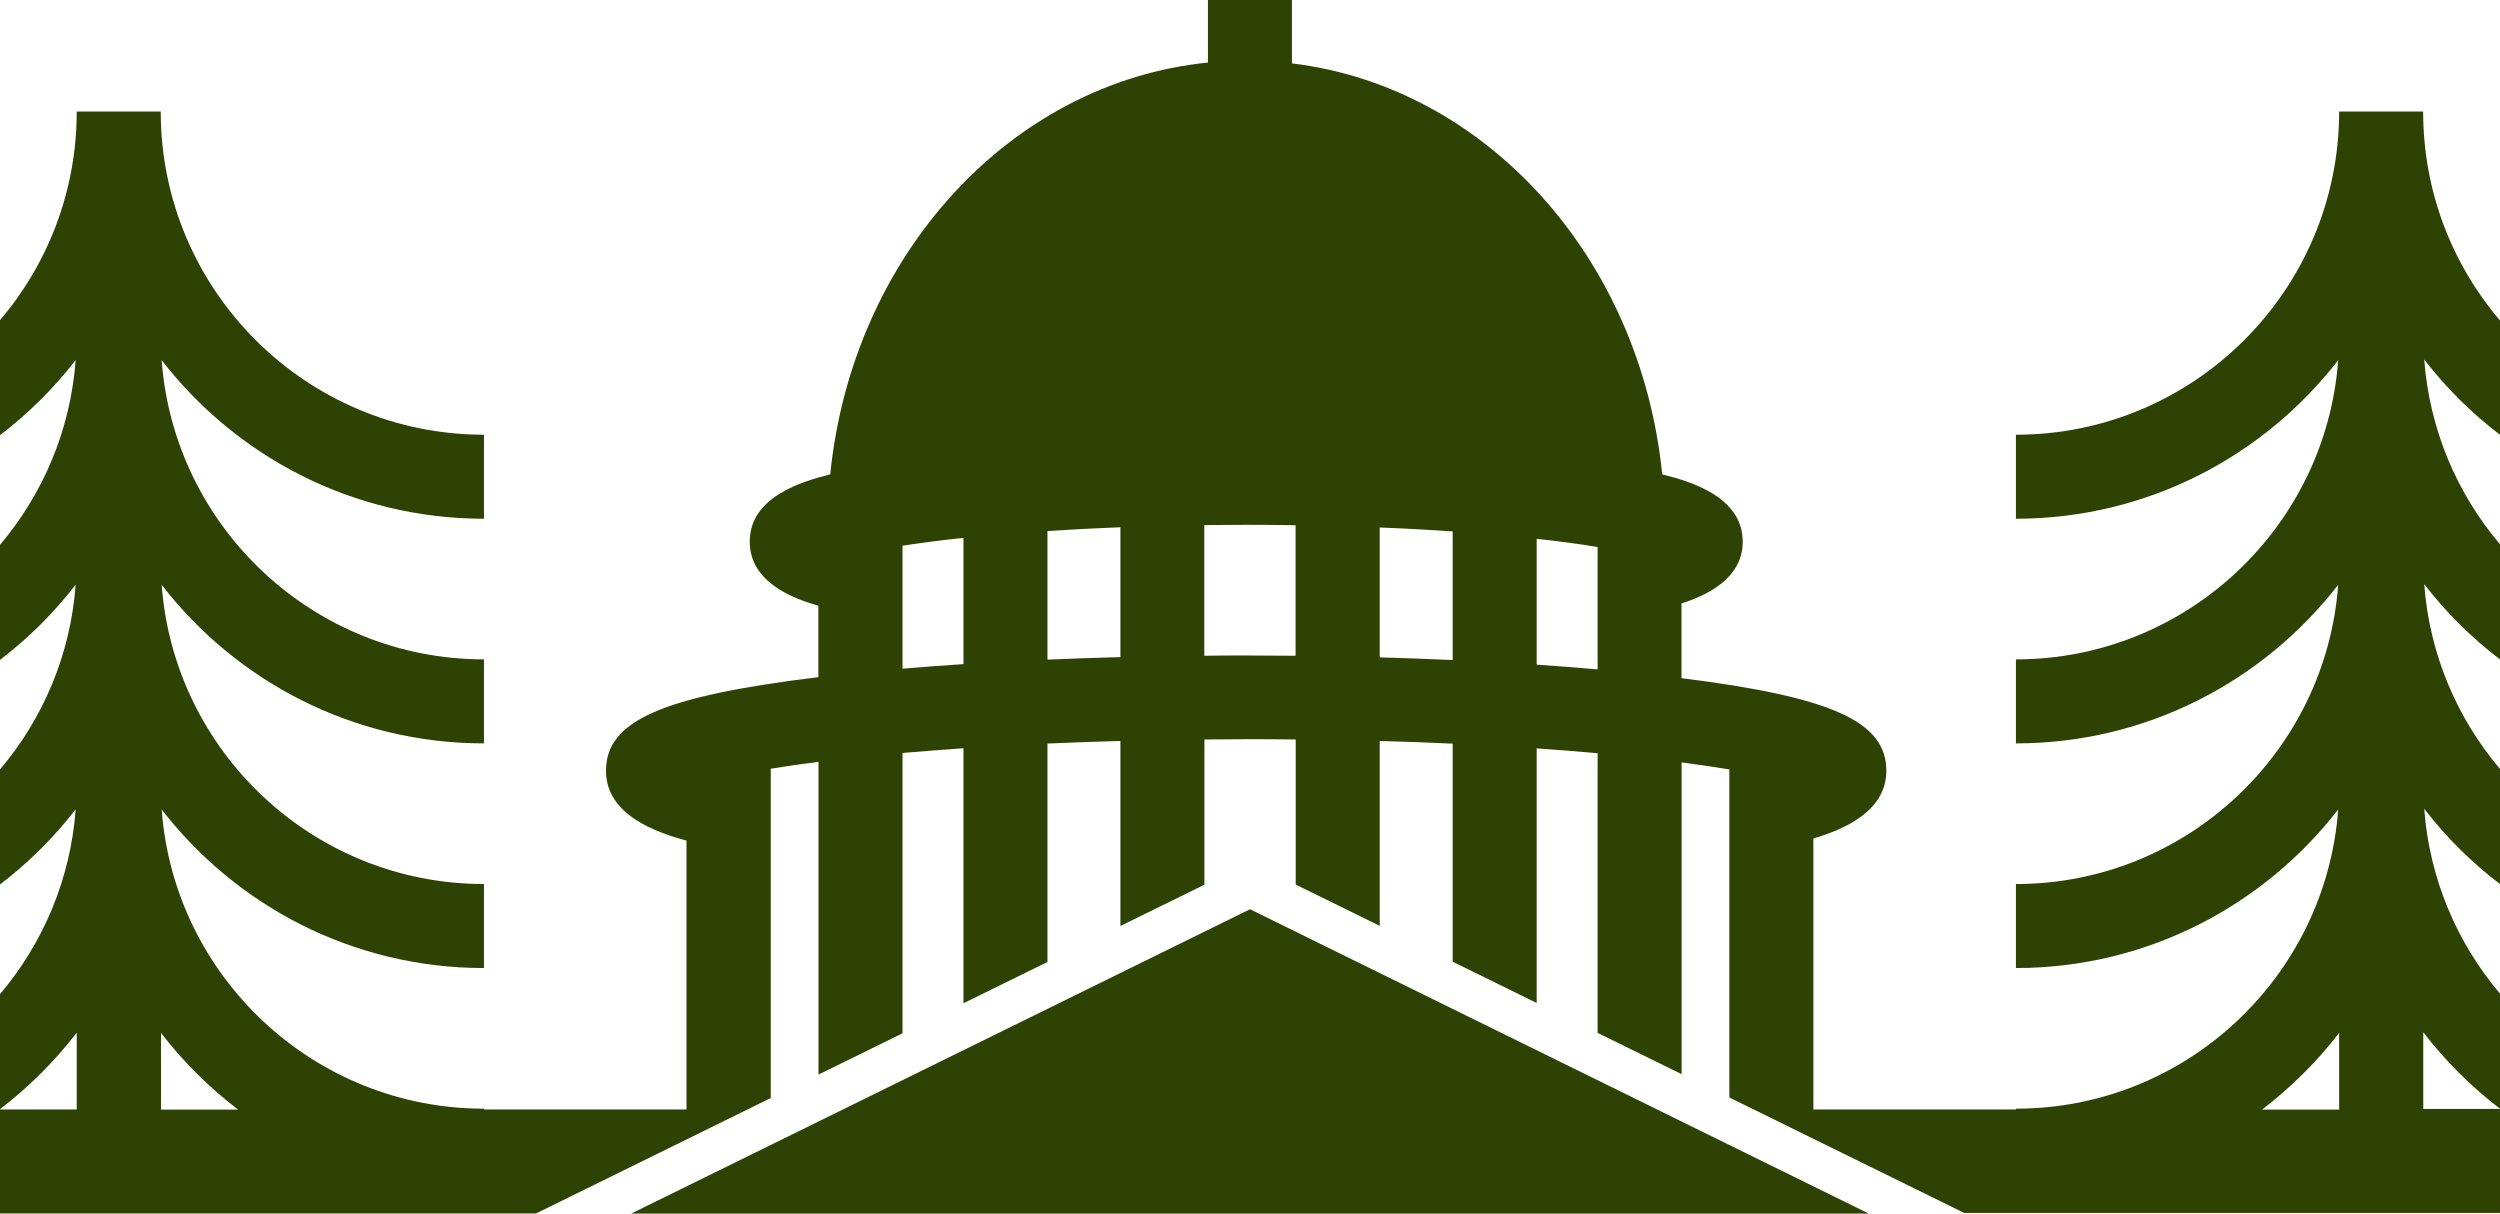
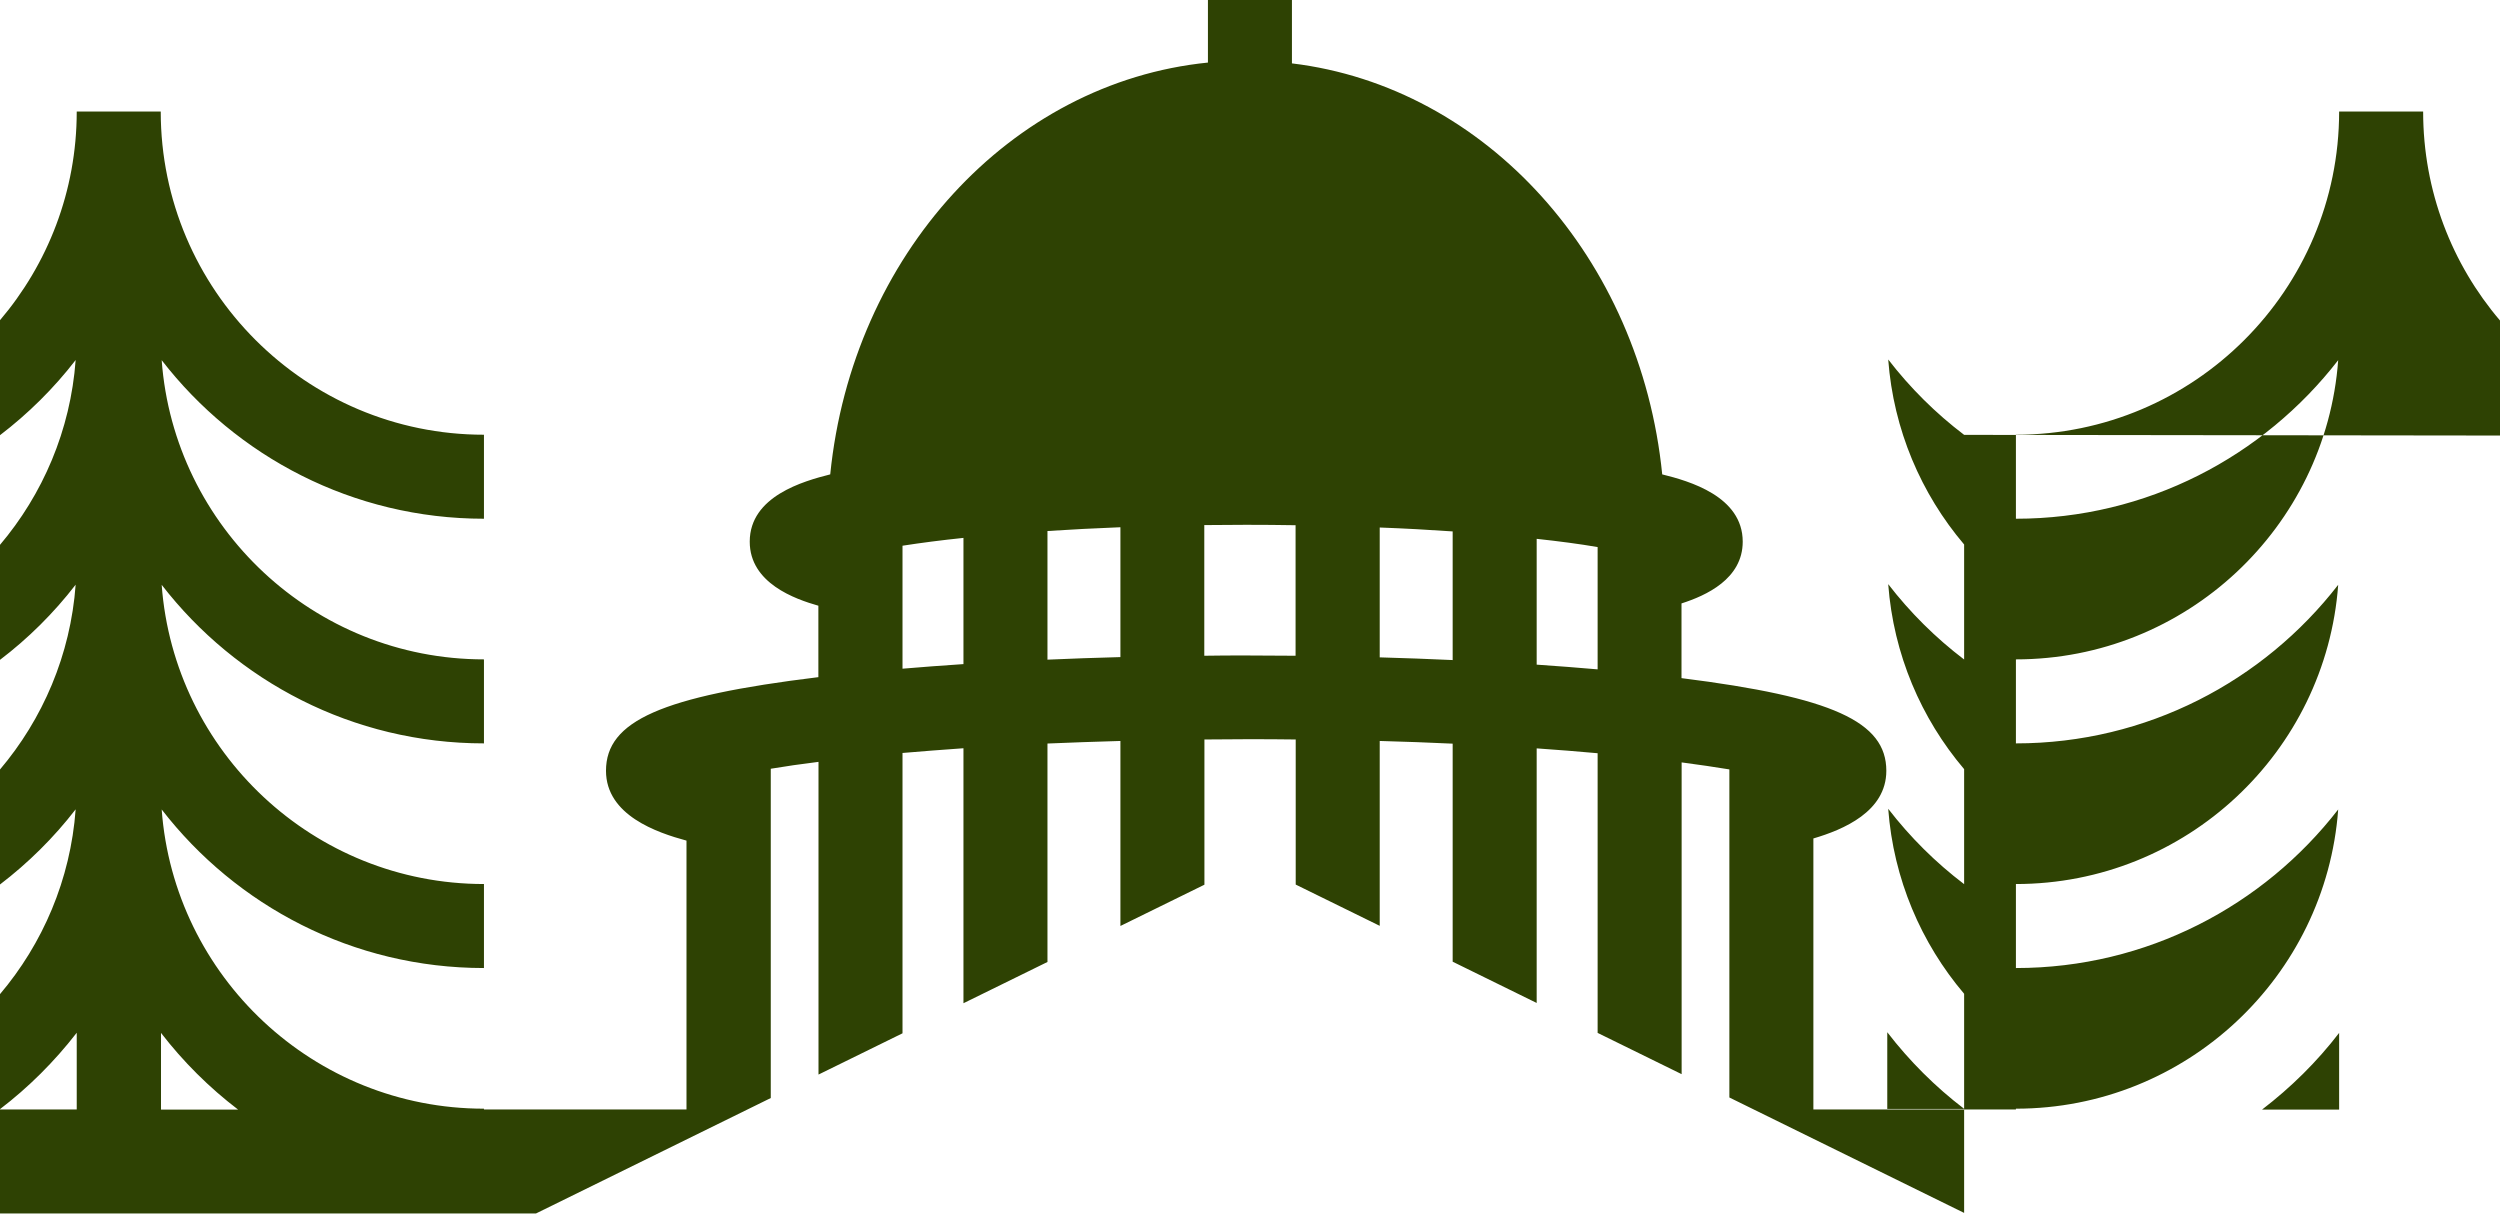
<svg xmlns="http://www.w3.org/2000/svg" id="Layer_2" data-name="Layer 2" viewBox="0 0 185.4 90">
  <defs>
    <style>
      .cls-1 {
        fill: #2e4203;
      }
    </style>
  </defs>
  <g id="Icons">
    <g id="Icon">
-       <path class="cls-1" d="M185.4,32.3v-8.53c-3.56-4.18-5.7-9.59-5.7-15.5h-6.23c0,13.22-10.75,23.97-23.97,23.97v6.23c9.71,0,18.37-4.62,23.9-11.76-.91,12.39-11.28,22.19-23.9,22.19v6.23c9.71,0,18.37-4.62,23.9-11.76-.91,12.39-11.28,22.19-23.9,22.19v6.23c9.71,0,18.37-4.62,23.9-11.76-.91,12.39-11.28,22.19-23.9,22.19v.06h-15.02v-20.1c2.21-.65,5.41-1.99,5.41-5.02,0-3.64-3.99-5.46-15.19-6.87v-5.54c1.81-.58,4.54-1.81,4.54-4.58,0-3.37-3.99-4.5-5.97-4.99-1.61-16.03-13.05-28.74-27.46-30.48V0h-6.23v4.64c-14.67,1.48-26.38,14.31-28.01,30.54-1.98.5-5.97,1.62-5.97,4.99,0,3.08,3.37,4.26,5.09,4.75v5.3s-.01,0-.02,0c-11.61,1.42-15.73,3.24-15.73,6.94,0,3.3,3.79,4.59,5.97,5.18v19.94h-15.02v-.06c-12.62,0-22.99-9.81-23.9-22.19,5.53,7.15,14.18,11.76,23.9,11.76v-6.23c-12.62,0-22.99-9.81-23.9-22.19,5.53,7.15,14.18,11.76,23.9,11.76v-6.23c-12.62,0-22.99-9.81-23.9-22.19,5.53,7.15,14.18,11.76,23.9,11.76v-6.23c-13.22,0-23.97-10.75-23.97-23.97h-6.23c0,5.91-2.15,11.32-5.71,15.5v8.52c2.11-1.61,4.01-3.49,5.63-5.59-.38,5.21-2.44,9.97-5.63,13.73v8.52c2.11-1.6,4.01-3.49,5.63-5.59-.38,5.21-2.44,9.97-5.63,13.73v8.52c2.11-1.61,4.01-3.49,5.63-5.59-.38,5.21-2.44,9.97-5.63,13.73v8.52c2.14-1.63,4.06-3.55,5.71-5.68v5.69H0v7.71h39.75l17.41-8.56v-24.42c1.07-.18,2.25-.35,3.54-.51v23.19l6.23-3.06v-20.79c1.43-.12,2.93-.24,4.52-.35v18.91l6.23-3.06v-16.2c1.73-.07,3.54-.14,5.41-.19v13.72l6.23-3.06v-10.77c1.02-.01,2.05-.02,3.1-.02,1.25,0,2.47,0,3.67.02v10.76l6.23,3.06v-13.71c1.87.05,3.68.12,5.41.2v16.17l6.23,3.06v-18.88c1.59.11,3.09.23,4.52.36v20.74l6.23,3.06v-23.12c1.3.17,2.49.35,3.54.52v24.33l17.41,8.56h39.75v-7.71h-5.7v-5.69c1.64,2.13,3.56,4.05,5.7,5.68v-8.53c-3.19-3.76-5.24-8.51-5.63-13.72,1.62,2.1,3.51,3.98,5.63,5.59v-8.53c-3.19-3.76-5.24-8.51-5.63-13.72,1.62,2.1,3.51,3.98,5.63,5.59v-8.53c-3.19-3.76-5.24-8.51-5.63-13.72,1.62,2.1,3.51,3.98,5.63,5.59ZM11.94,82.29v-5.69c1.65,2.14,3.57,4.05,5.72,5.69h-5.72ZM71.45,49.25c-1.56.1-3.06.22-4.52.34v-9.12c1.35-.21,2.88-.41,4.52-.58v9.36ZM83.09,48.73c-1.84.05-3.65.11-5.41.19v-9.54c1.73-.11,3.55-.21,5.41-.28v9.63ZM96.08,48.63c-1.21-.01-2.43-.02-3.67-.02-1.04,0-2.07,0-3.1.02v-9.69c1.03-.01,2.06-.02,3.1-.02,1.23,0,2.45.01,3.67.03v9.68ZM107.73,48.95c-1.77-.08-3.58-.15-5.41-.2v-9.63c1.87.07,3.68.17,5.41.29v9.53ZM118.48,49.64c-1.45-.13-2.96-.24-4.52-.35v-9.33c1.66.18,3.18.38,4.52.61v9.08ZM173.47,82.29h-5.72c2.14-1.64,4.08-3.55,5.72-5.69v5.69Z" />
-       <polygon class="cls-1" points="46.81 90 138.59 90 92.7 67.43 46.81 90" />
+       <path class="cls-1" d="M185.4,32.3v-8.53c-3.56-4.18-5.7-9.59-5.7-15.5h-6.23c0,13.22-10.75,23.97-23.97,23.97v6.23c9.71,0,18.37-4.62,23.9-11.76-.91,12.39-11.28,22.19-23.9,22.19v6.23c9.71,0,18.37-4.62,23.9-11.76-.91,12.39-11.28,22.19-23.9,22.19v6.23c9.71,0,18.37-4.62,23.9-11.76-.91,12.39-11.28,22.19-23.9,22.19v.06h-15.02v-20.1c2.21-.65,5.41-1.99,5.41-5.02,0-3.64-3.99-5.46-15.19-6.87v-5.54c1.81-.58,4.54-1.81,4.54-4.58,0-3.37-3.99-4.5-5.97-4.99-1.61-16.03-13.05-28.74-27.46-30.48V0h-6.23v4.64c-14.67,1.48-26.38,14.31-28.01,30.54-1.98.5-5.97,1.62-5.97,4.99,0,3.08,3.37,4.26,5.09,4.75v5.3s-.01,0-.02,0c-11.61,1.42-15.73,3.24-15.73,6.94,0,3.3,3.79,4.59,5.97,5.18v19.94h-15.02v-.06c-12.62,0-22.99-9.81-23.9-22.19,5.53,7.15,14.18,11.76,23.9,11.76v-6.23c-12.62,0-22.99-9.81-23.9-22.19,5.53,7.15,14.18,11.76,23.9,11.76v-6.23c-12.62,0-22.99-9.81-23.9-22.19,5.53,7.15,14.18,11.76,23.9,11.76v-6.23c-13.22,0-23.97-10.75-23.97-23.97h-6.23c0,5.91-2.15,11.32-5.71,15.5v8.52c2.11-1.61,4.01-3.49,5.63-5.59-.38,5.21-2.44,9.97-5.63,13.73v8.52c2.11-1.6,4.01-3.49,5.63-5.59-.38,5.21-2.44,9.97-5.63,13.73v8.52c2.11-1.61,4.01-3.49,5.63-5.59-.38,5.21-2.44,9.97-5.63,13.73v8.52c2.14-1.63,4.06-3.55,5.71-5.68v5.69H0v7.71h39.75l17.41-8.56v-24.42c1.07-.18,2.25-.35,3.54-.51v23.19l6.23-3.06v-20.79c1.43-.12,2.93-.24,4.52-.35v18.91l6.23-3.06v-16.2c1.73-.07,3.54-.14,5.41-.19v13.72l6.23-3.06v-10.77c1.02-.01,2.05-.02,3.1-.02,1.25,0,2.47,0,3.67.02v10.76l6.23,3.06v-13.71c1.87.05,3.68.12,5.41.2v16.17l6.23,3.06v-18.88c1.59.11,3.09.23,4.52.36v20.74l6.23,3.06v-23.12c1.3.17,2.49.35,3.54.52v24.33l17.41,8.56v-7.71h-5.7v-5.69c1.64,2.13,3.56,4.05,5.7,5.68v-8.53c-3.19-3.76-5.24-8.51-5.63-13.72,1.62,2.1,3.51,3.98,5.63,5.59v-8.53c-3.19-3.76-5.24-8.51-5.63-13.72,1.62,2.1,3.51,3.98,5.63,5.59v-8.53c-3.19-3.76-5.24-8.51-5.63-13.72,1.62,2.1,3.51,3.98,5.63,5.59ZM11.94,82.29v-5.69c1.65,2.14,3.57,4.05,5.72,5.69h-5.72ZM71.45,49.25c-1.56.1-3.06.22-4.52.34v-9.12c1.35-.21,2.88-.41,4.52-.58v9.36ZM83.09,48.73c-1.84.05-3.65.11-5.41.19v-9.54c1.73-.11,3.55-.21,5.41-.28v9.63ZM96.08,48.63c-1.21-.01-2.43-.02-3.67-.02-1.04,0-2.07,0-3.1.02v-9.69c1.03-.01,2.06-.02,3.1-.02,1.23,0,2.45.01,3.67.03v9.68ZM107.73,48.95c-1.77-.08-3.58-.15-5.41-.2v-9.63c1.87.07,3.68.17,5.41.29v9.53ZM118.48,49.64c-1.45-.13-2.96-.24-4.52-.35v-9.33c1.66.18,3.18.38,4.52.61v9.08ZM173.47,82.29h-5.72c2.14-1.64,4.08-3.55,5.72-5.69v5.69Z" />
    </g>
  </g>
</svg>